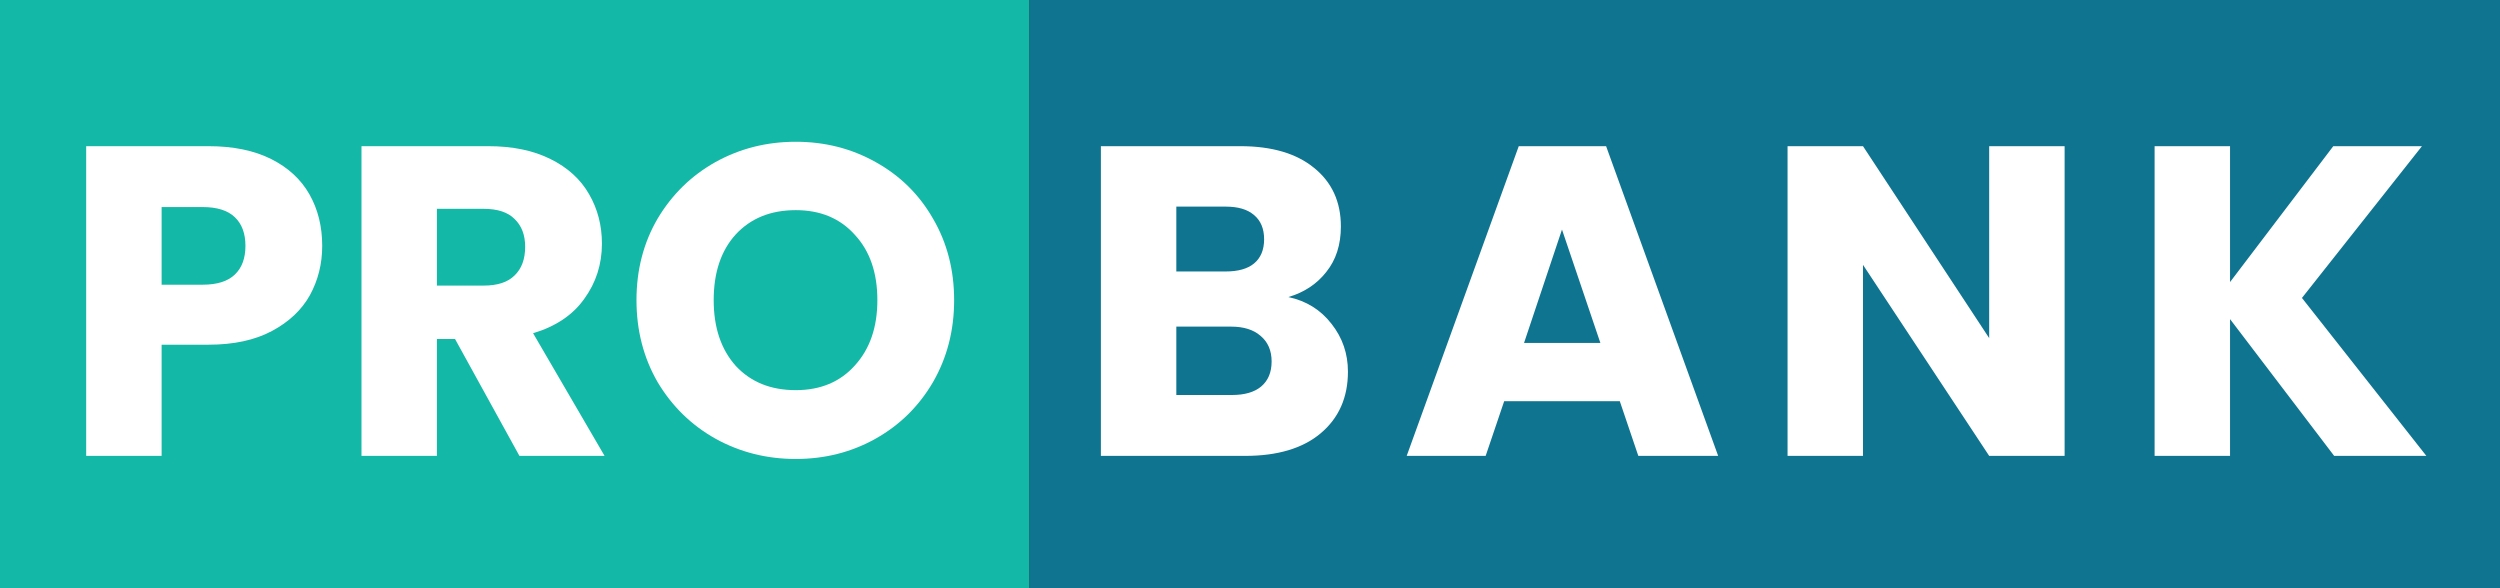
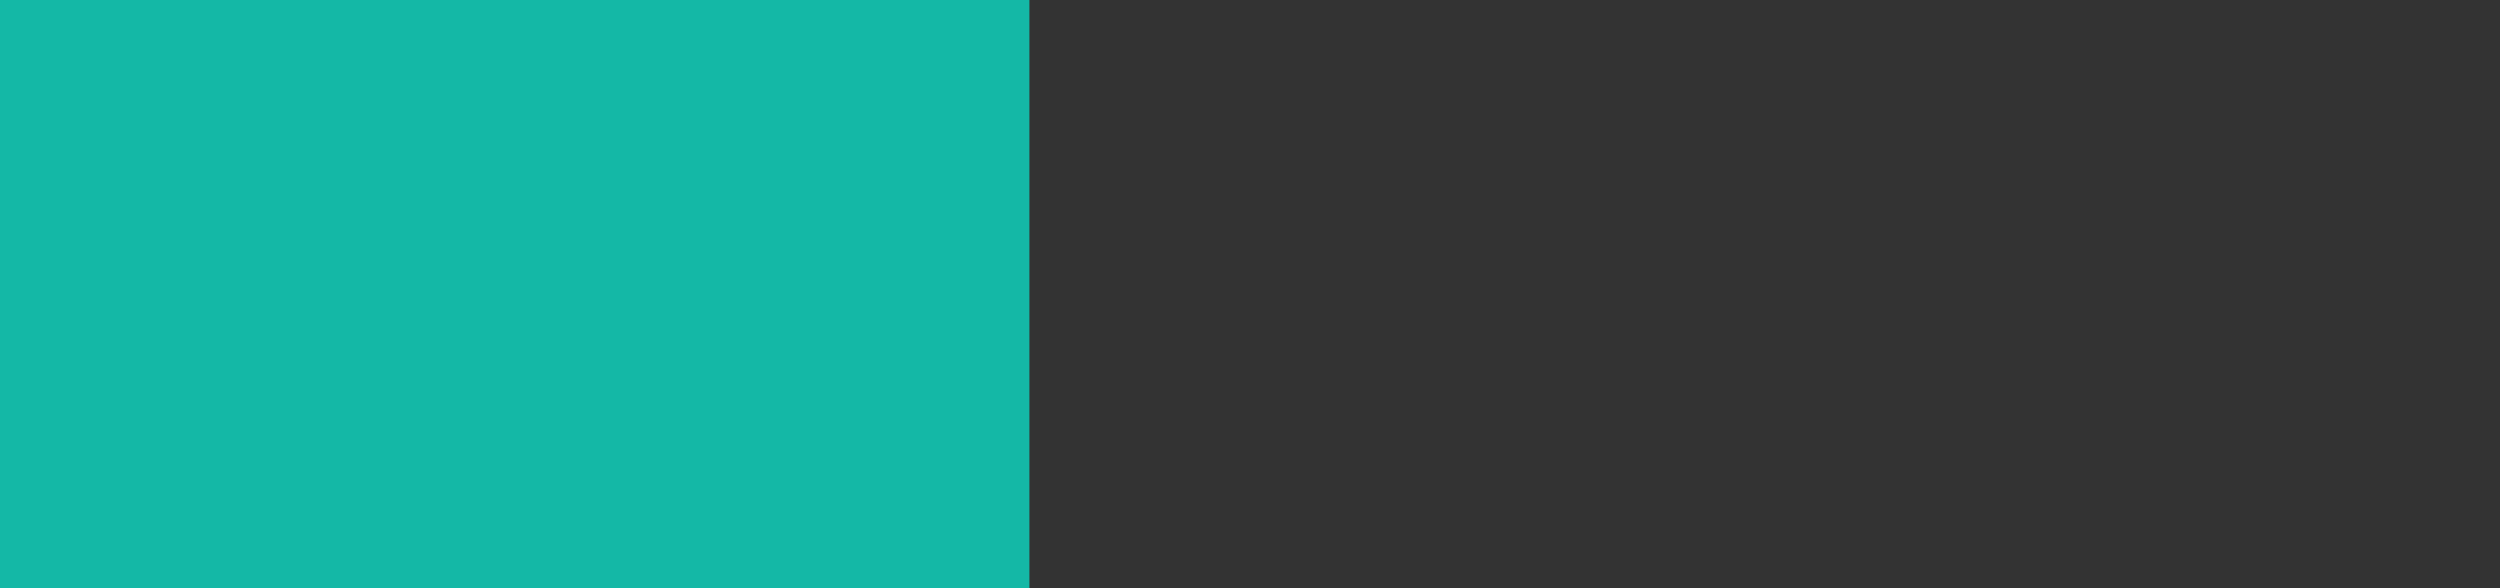
<svg xmlns="http://www.w3.org/2000/svg" width="170" height="40" viewBox="0 0 170 40" fill="none">
  <rect x="0" y="0" width="170" height="40" fill="#333333" stroke="none" />
  <path d="M-1.52588e-05 0H70V40H-1.52588e-05V0Z" fill="#14B8A6" />
-   <rect x="70" width="100" height="40" fill="#0E7490" />
-   <path d="M21.91 16.72C21.91 17.94 21.63 19.06 21.07 20.08C20.51 21.08 19.65 21.89 18.49 22.51C17.33 23.13 15.89 23.44 14.17 23.44H10.99V31H5.86V9.94H14.17C15.85 9.94 17.27 10.23 18.43 10.81C19.59 11.39 20.46 12.19 21.04 13.21C21.62 14.23 21.91 15.4 21.91 16.72ZM13.78 19.36C14.76 19.36 15.49 19.13 15.97 18.67C16.45 18.21 16.69 17.56 16.69 16.72C16.69 15.88 16.45 15.23 15.97 14.77C15.49 14.31 14.76 14.08 13.78 14.08H10.99V19.36H13.78ZM35.321 31L30.941 23.05H29.711V31H24.581V9.94H33.191C34.851 9.94 36.261 10.23 37.421 10.81C38.601 11.39 39.481 12.19 40.061 13.21C40.641 14.21 40.931 15.33 40.931 16.57C40.931 17.97 40.531 19.22 39.731 20.32C38.951 21.42 37.791 22.2 36.251 22.66L41.111 31H35.321ZM29.711 19.42H32.891C33.831 19.42 34.531 19.19 34.991 18.73C35.471 18.27 35.711 17.62 35.711 16.78C35.711 15.98 35.471 15.35 34.991 14.89C34.531 14.43 33.831 14.2 32.891 14.2H29.711V19.42ZM54.111 31.21C52.131 31.21 50.311 30.75 48.651 29.83C47.011 28.91 45.701 27.63 44.721 25.99C43.761 24.33 43.281 22.47 43.281 20.41C43.281 18.35 43.761 16.5 44.721 14.86C45.701 13.22 47.011 11.94 48.651 11.02C50.311 10.1 52.131 9.64 54.111 9.64C56.091 9.64 57.901 10.1 59.541 11.02C61.201 11.94 62.501 13.22 63.441 14.86C64.401 16.5 64.881 18.35 64.881 20.41C64.881 22.47 64.401 24.33 63.441 25.99C62.481 27.63 61.181 28.91 59.541 29.83C57.901 30.75 56.091 31.21 54.111 31.21ZM54.111 26.53C55.791 26.53 57.131 25.97 58.131 24.85C59.151 23.73 59.661 22.25 59.661 20.41C59.661 18.55 59.151 17.07 58.131 15.97C57.131 14.85 55.791 14.29 54.111 14.29C52.411 14.29 51.051 14.84 50.031 15.94C49.031 17.04 48.531 18.53 48.531 20.41C48.531 22.27 49.031 23.76 50.031 24.88C51.051 25.98 52.411 26.53 54.111 26.53Z" fill="white" />
-   <path d="M87.61 20.2C88.83 20.46 89.81 21.07 90.55 22.03C91.29 22.97 91.66 24.05 91.66 25.27C91.66 27.03 91.04 28.43 89.8 29.47C88.58 30.49 86.87 31 84.67 31H74.86V9.94H84.34C86.48 9.94 88.15 10.43 89.35 11.41C90.57 12.39 91.18 13.72 91.18 15.4C91.18 16.64 90.85 17.67 90.19 18.49C89.55 19.31 88.69 19.88 87.61 20.2ZM79.99 18.46H83.35C84.19 18.46 84.83 18.28 85.27 17.92C85.73 17.54 85.96 16.99 85.96 16.27C85.96 15.55 85.73 15 85.27 14.62C84.83 14.24 84.19 14.05 83.35 14.05H79.99V18.46ZM83.77 26.86C84.63 26.86 85.29 26.67 85.75 26.29C86.23 25.89 86.47 25.32 86.47 24.58C86.47 23.84 86.22 23.26 85.72 22.84C85.24 22.42 84.57 22.21 83.71 22.21H79.99V26.86H83.77ZM110.145 27.28H102.285L101.025 31H95.655L103.275 9.94H109.215L116.835 31H111.405L110.145 27.28ZM108.825 23.32L106.215 15.61L103.635 23.32H108.825ZM140.394 31H135.264L126.684 18.01V31H121.554V9.94H126.684L135.264 22.99V9.94H140.394V31ZM158.723 31L151.643 21.7V31H146.513V9.94H151.643V19.18L158.663 9.94H164.693L156.533 20.26L164.993 31H158.723Z" fill="white" />
</svg>